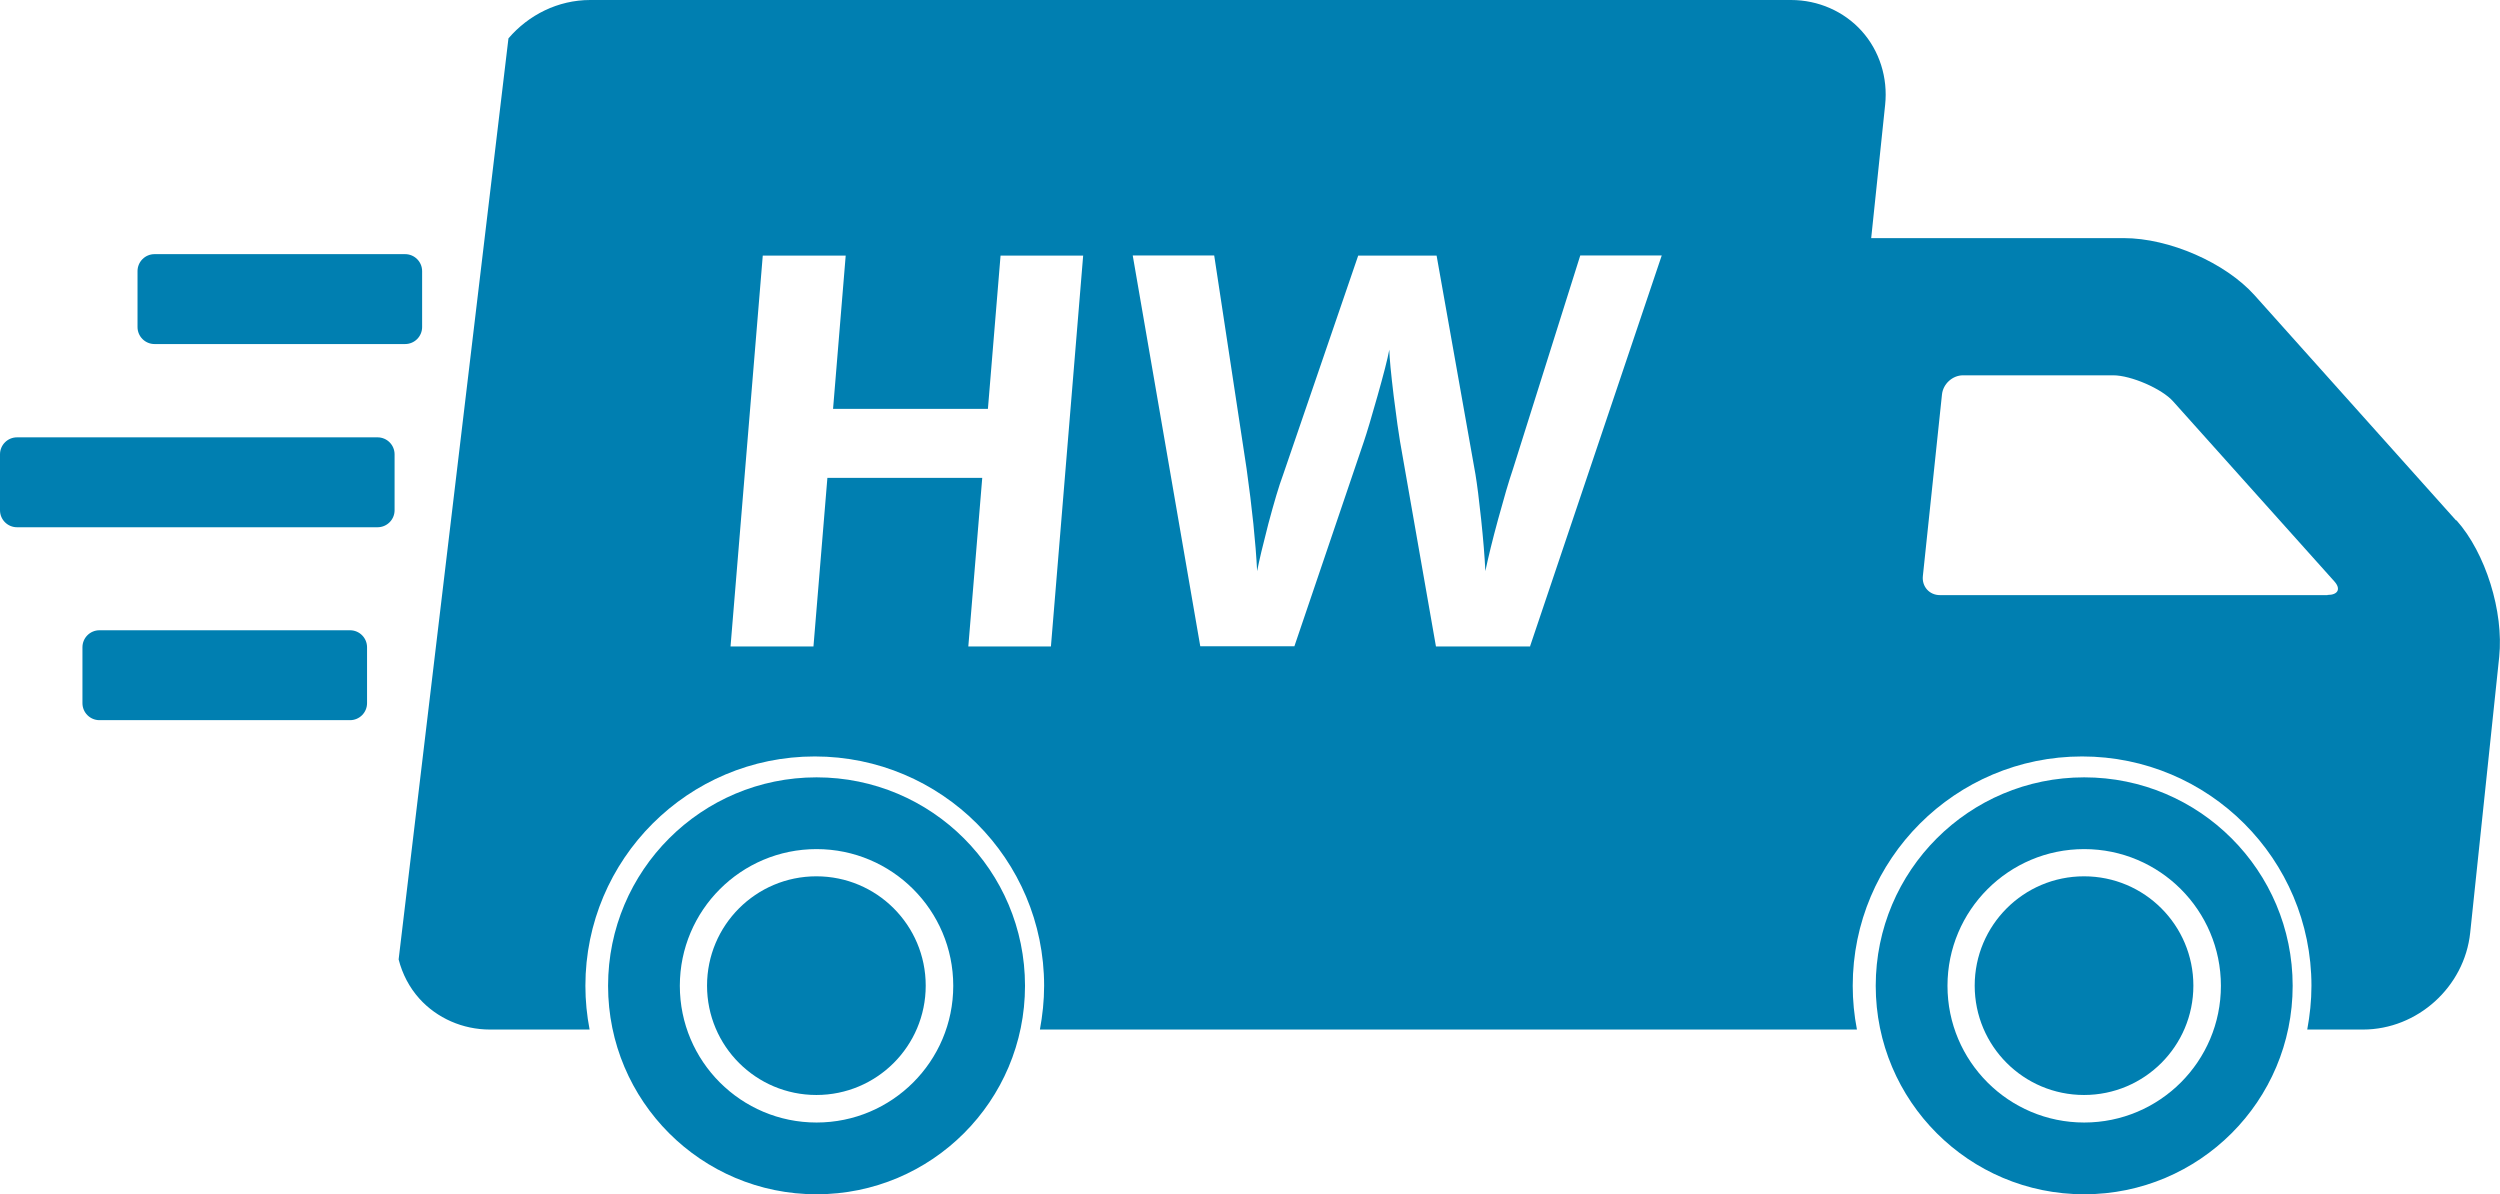
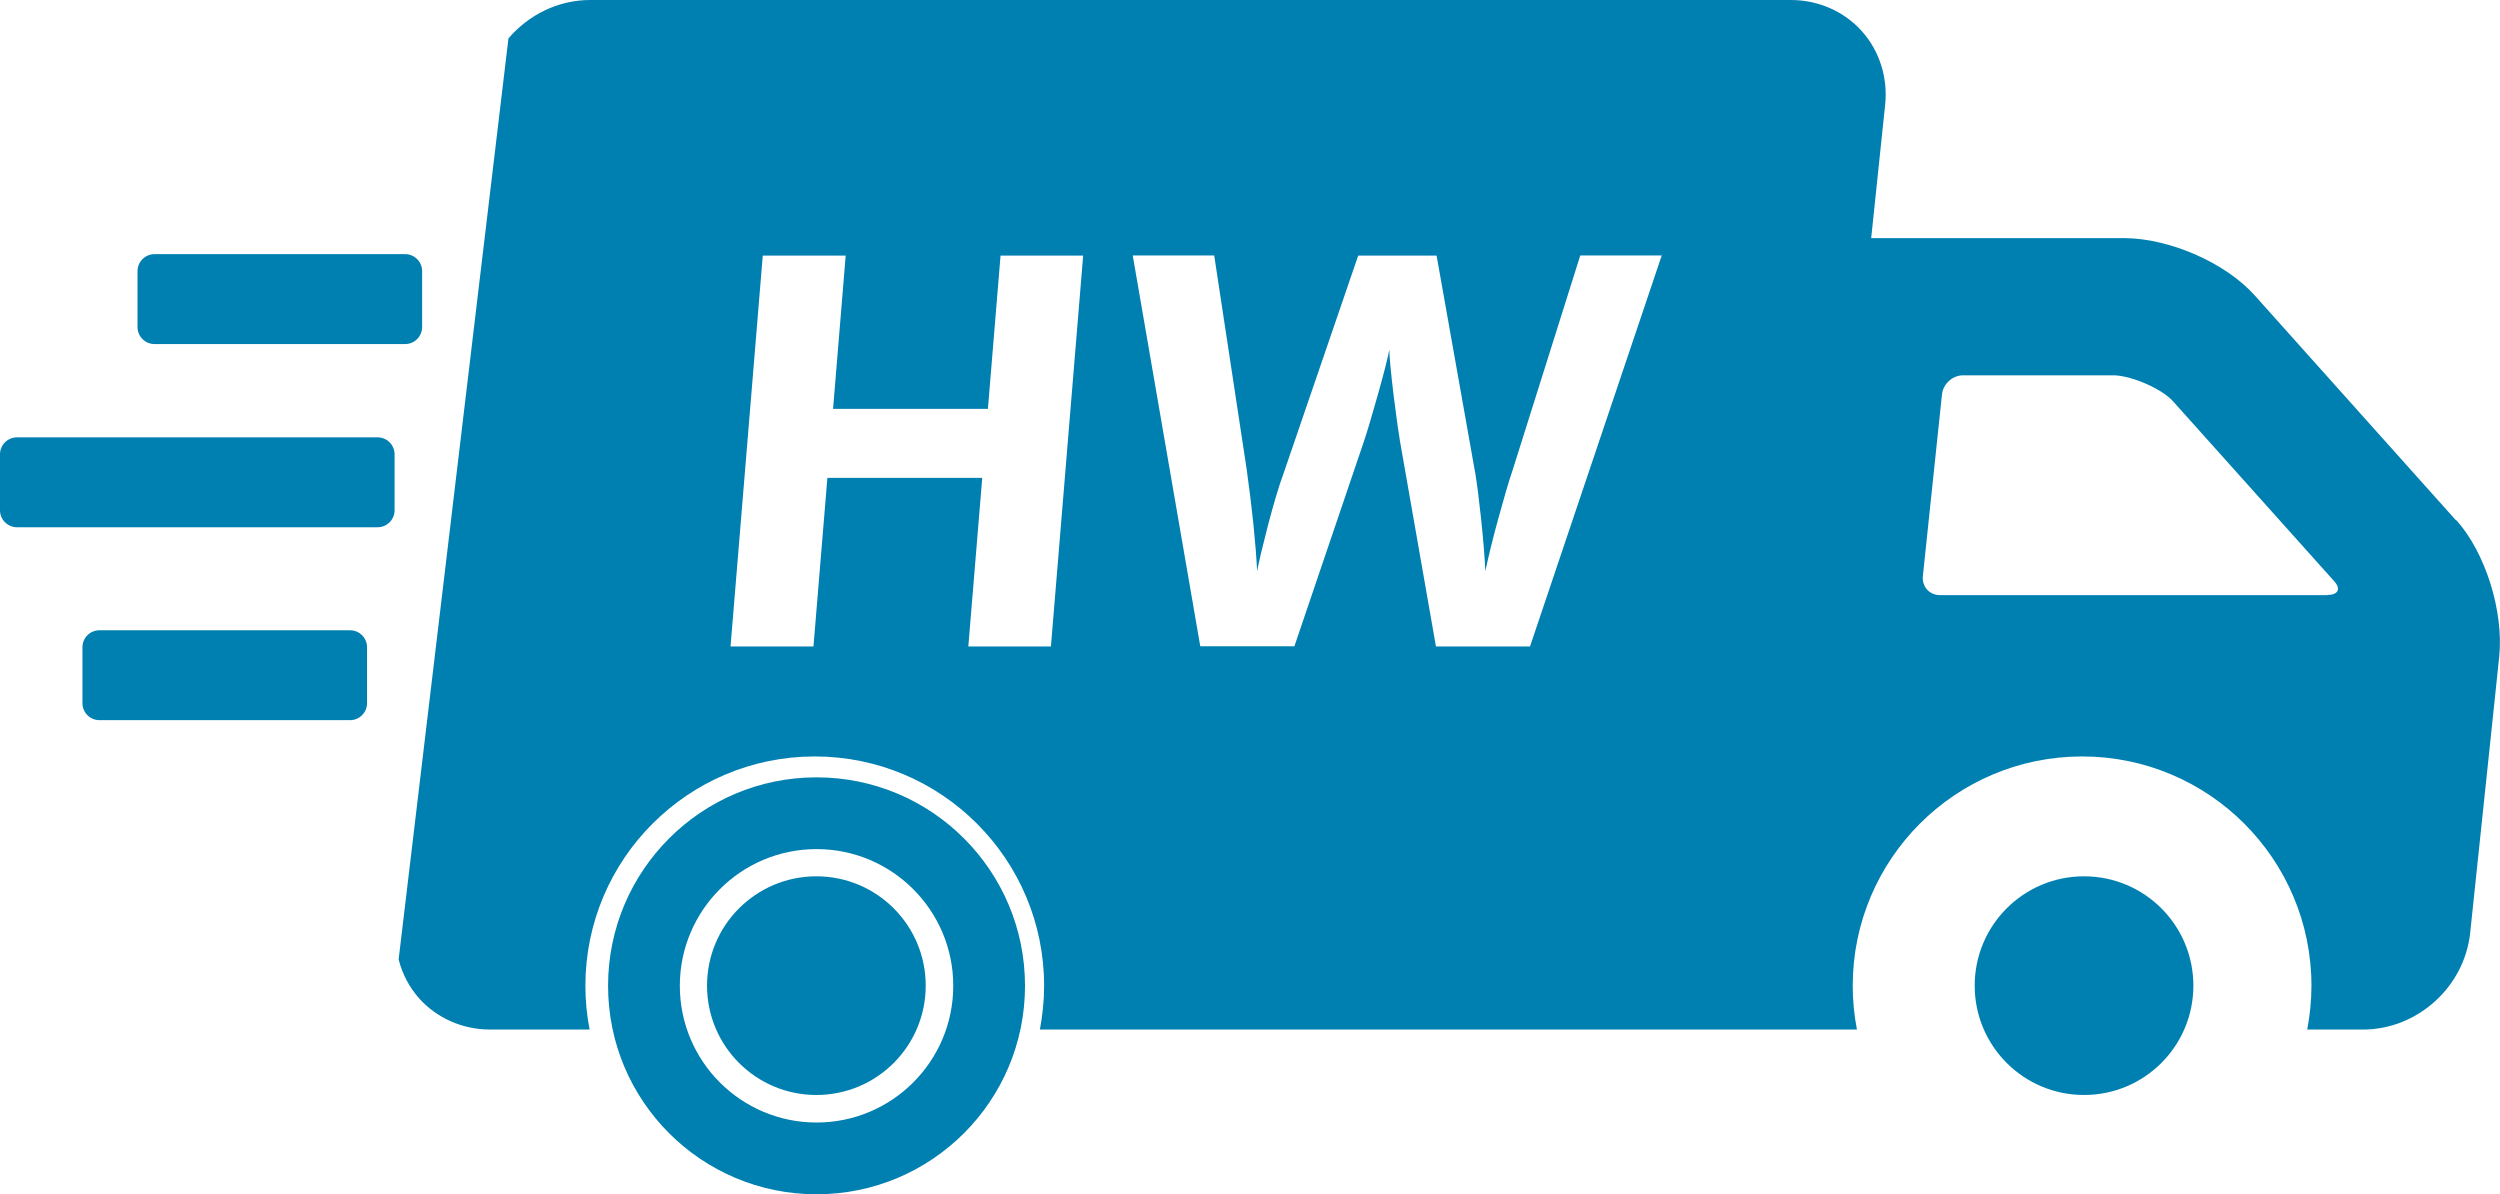
<svg xmlns="http://www.w3.org/2000/svg" id="Layer_2" data-name="Layer 2" viewBox="0 0 154.34 73.73">
  <defs>
    <style>
      .cls-1 {
        fill: #007fb1;
      }
    </style>
  </defs>
  <g id="Layer_1-2" data-name="Layer 1">
    <path class="cls-1" d="M23.31,32.55H1.05c-.58,0-1.05-.47-1.05-1.05v-3.45c0-.58.47-1.05,1.05-1.05h22.26c.58,0,1.05.47,1.05,1.05v3.45c0,.58-.47,1.05-1.05,1.05" />
    <path class="cls-1" d="M25.01,21.24h-15.47c-.58,0-1.05-.47-1.05-1.05v-3.45c0-.58.47-1.05,1.05-1.05h15.47c.58,0,1.05.47,1.05,1.05v3.45c0,.58-.47,1.05-1.05,1.05" />
    <path class="cls-1" d="M21.61,44.46H6.14c-.58,0-1.05-.47-1.05-1.05v-3.45c0-.58.47-1.05,1.05-1.05h15.47c.58,0,1.05.47,1.05,1.05v3.45c0,.58-.47,1.05-1.05,1.05" />
    <path class="cls-1" d="M151.62,32.12l-12.43-13.89c-1.8-2.01-5.27-3.53-8.08-3.53h-15.59l.86-8.22c.18-1.68-.35-3.35-1.45-4.57-1.09-1.21-2.68-1.91-4.36-1.91H36.44c-1.99,0-3.81.92-5.05,2.37l-6.78,56.86c.23.9.66,1.73,1.28,2.42,1.09,1.21,2.68,1.91,4.36,1.91h6.15c-.17-.88-.26-1.78-.26-2.7,0-7.82,6.34-14.16,14.16-14.16s14.16,6.34,14.16,14.16c0,.93-.1,1.83-.26,2.7h50.44c-.17-.88-.26-1.78-.26-2.7,0-7.82,6.34-14.16,14.16-14.16s14.16,6.34,14.16,14.16c0,.93-.1,1.83-.26,2.7h3.44c3.36,0,6.27-2.63,6.62-5.98l1.79-17.02c.29-2.8-.84-6.42-2.63-8.43M64.88,39.91h-5.1l.86-10.41h-9.56l-.86,10.41h-5.12l1.99-24.13h5.12l-.78,9.46h9.56l.78-9.46h5.1l-1.99,24.13ZM94.47,39.91h-5.82l-2.22-12.67c-.08-.45-.21-1.38-.39-2.8-.17-1.41-.26-2.36-.27-2.85-.11.59-.36,1.55-.73,2.86s-.65,2.25-.84,2.81l-4.29,12.64h-5.81l-4.17-24.13h5.03l2,13.17c.34,2.43.56,4.54.65,6.32.12-.63.35-1.6.69-2.91.35-1.31.65-2.34.92-3.06l4.63-13.51h4.84l2.4,13.51c.1.61.22,1.53.35,2.77s.22,2.31.26,3.2c.18-.86.44-1.93.79-3.21.35-1.28.65-2.32.92-3.11l4.15-13.17h5.03l-8.13,24.13h.01ZM143.69,36.74h-23.93c-.65,0-1.12-.53-1.05-1.18l1.18-11.21c.07-.65.65-1.18,1.3-1.18h9.27c1.1,0,3.01.83,3.7,1.61l9.96,11.12c.41.46.22.83-.43.83" />
-     <path class="cls-1" d="M128.67,47.99c-7.11,0-12.87,5.76-12.87,12.87s5.76,12.87,12.87,12.87,12.87-5.76,12.87-12.87-5.76-12.87-12.87-12.87M128.67,69.3c-4.66,0-8.44-3.78-8.44-8.44s3.78-8.44,8.44-8.44,8.44,3.78,8.44,8.44-3.78,8.44-8.44,8.44" />
    <path class="cls-1" d="M121.91,60.85c0-3.73,3.02-6.75,6.75-6.75s6.75,3.02,6.75,6.75-3.02,6.75-6.75,6.75-6.75-3.02-6.75-6.75" />
    <path class="cls-1" d="M50.41,47.99c-7.11,0-12.87,5.76-12.87,12.87s5.76,12.87,12.87,12.87,12.87-5.76,12.87-12.87-5.76-12.87-12.87-12.87M50.41,69.3c-4.66,0-8.44-3.78-8.44-8.44s3.78-8.44,8.44-8.44,8.44,3.78,8.44,8.44-3.78,8.44-8.44,8.44" />
    <path class="cls-1" d="M43.65,60.85c0-3.73,3.02-6.75,6.75-6.75s6.75,3.02,6.75,6.75-3.02,6.75-6.75,6.75-6.75-3.02-6.75-6.75" />
  </g>
</svg>